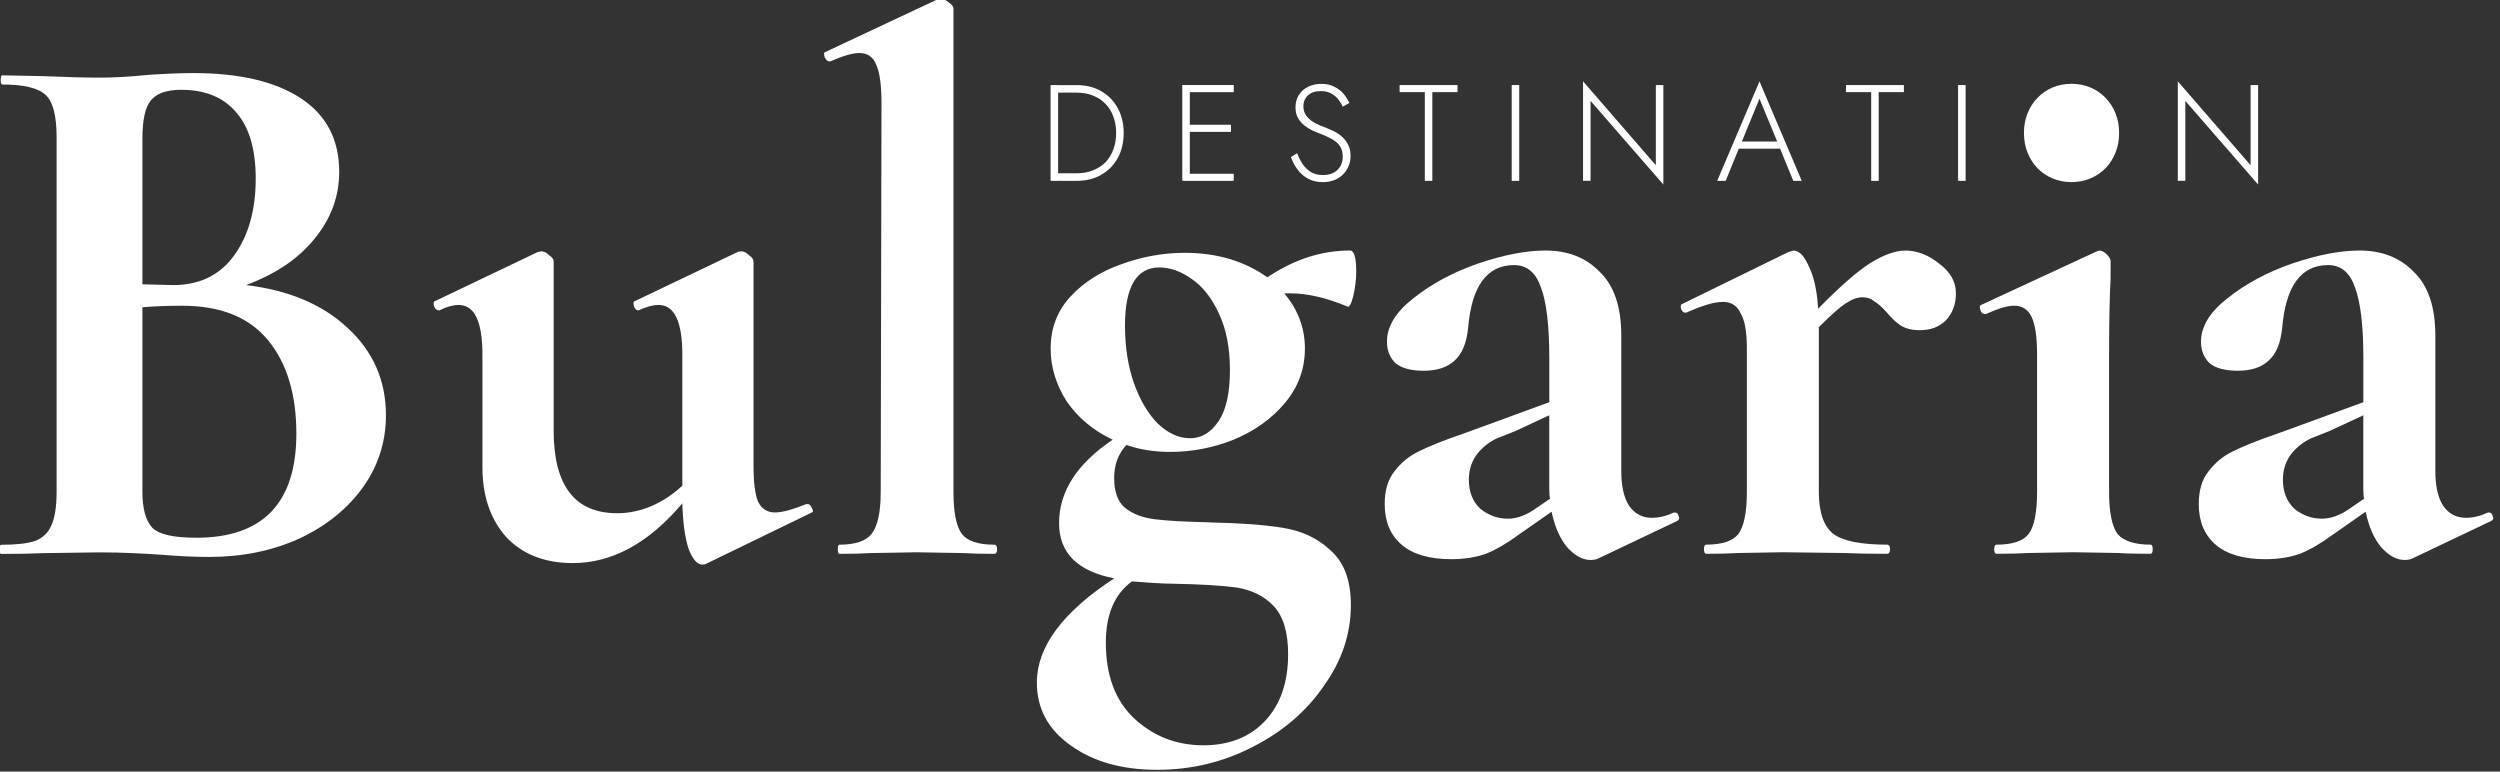
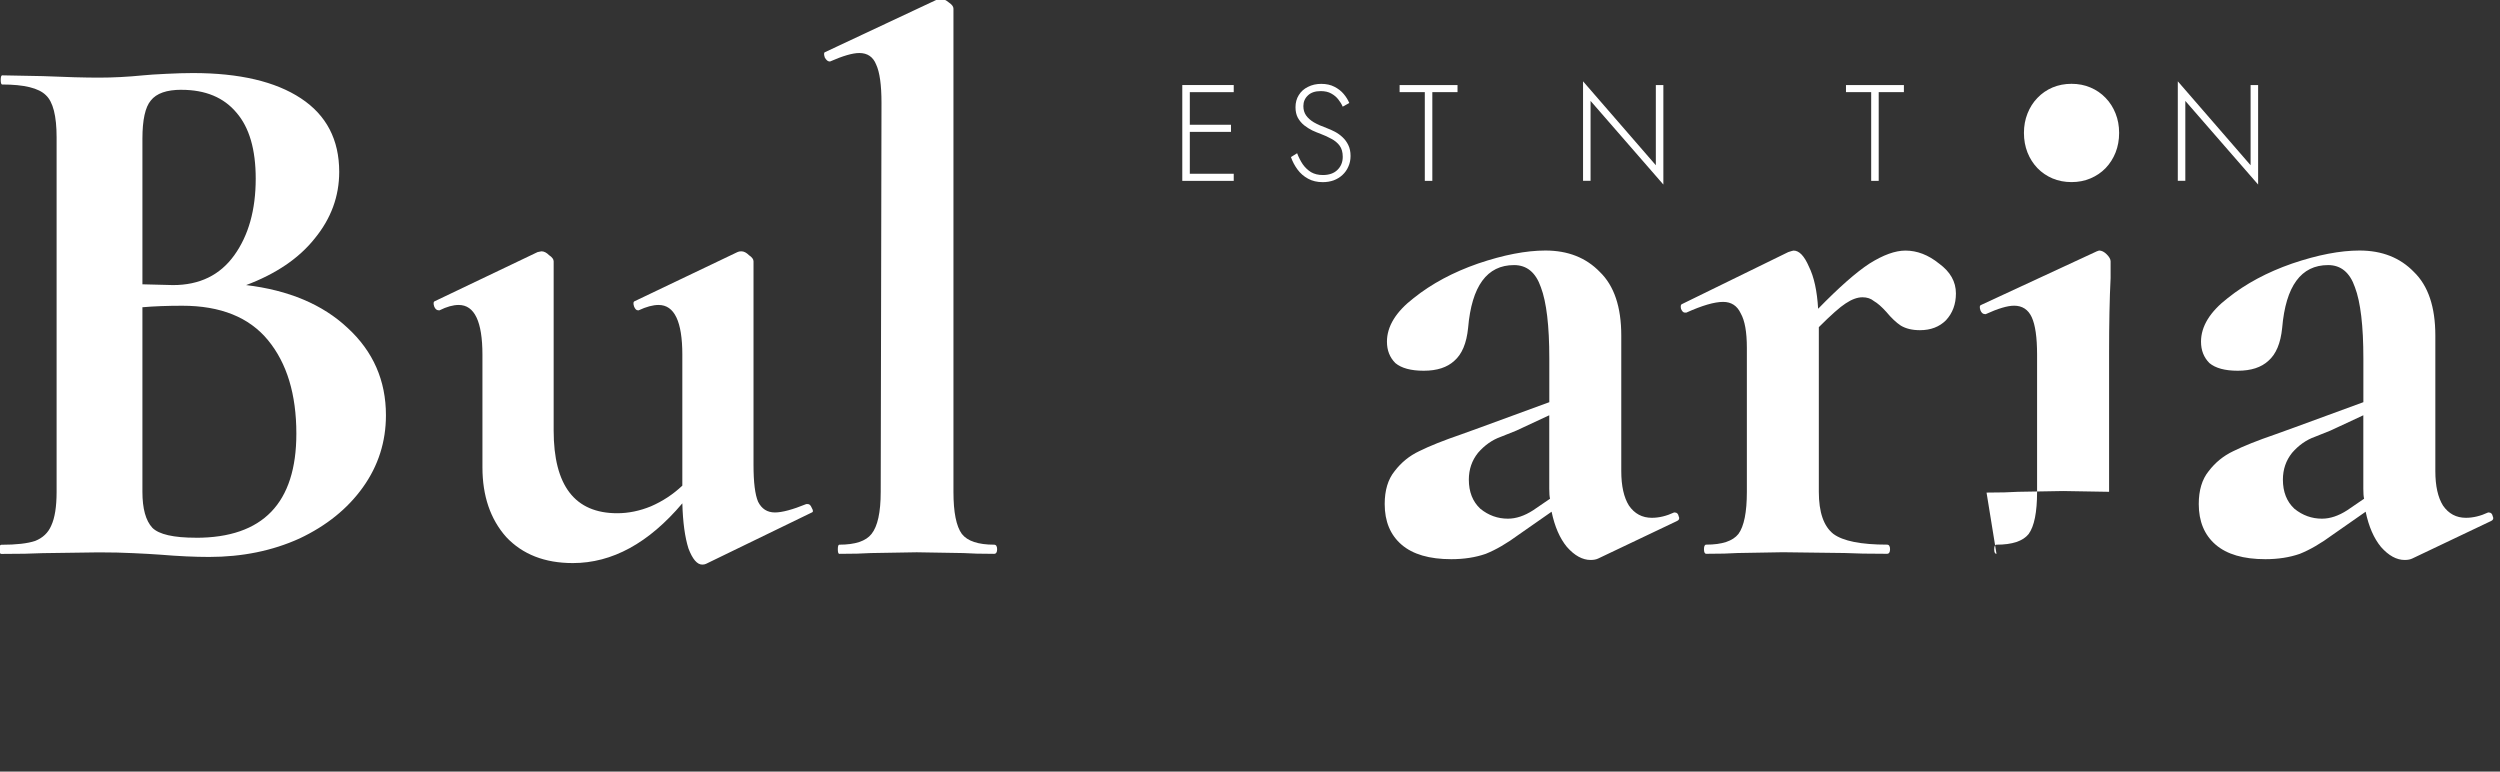
<svg xmlns="http://www.w3.org/2000/svg" xmlns:ns1="http://sodipodi.sourceforge.net/DTD/sodipodi-0.dtd" xmlns:ns2="http://www.inkscape.org/namespaces/inkscape" width="162" height="50" viewBox="0 0 42.862 13.229" version="1.1" id="svg5" ns1:docname="logo-light.svg" ns2:version="1.1 (c68e22c387, 2021-05-23)">
  <rect x="0" y="0" width="42.862" height="13.229" fill="#333333" stroke="none" />
  <ns1:namedview id="namedview849" pagecolor="#ffffff" bordercolor="#666666" borderopacity="1.0" ns2:pageshadow="2" ns2:pageopacity="0.0" ns2:pagecheckerboard="0" showgrid="false" ns2:zoom="2.9166667" ns2:cx="108.85714" ns2:cy="64.971429" ns2:window-width="1855" ns2:window-height="1057" ns2:window-x="57" ns2:window-y="-8" ns2:window-maximized="1" ns2:current-layer="svg5" />
  <defs id="defs2" />
  <g id="layer1" style="fill:#ffffff">
    <g aria-label="D E S T I N A T I O N" id="text1156" style="font-size:3.346px;line-height:1.25;font-family:'Bunch of Flowers Personal Use';-inkscape-font-specification:'Bunch of Flowers Personal Use';letter-spacing:0px;word-spacing:0px;stroke-width:0.084;fill:#ffffff">
-       <path d="m 18.012,1.458 v 1.643 h 0.129 v -1.643 z m 0.446,1.643 q 0.239,0 0.42,-0.103 0.183,-0.103 0.284,-0.286 0.103,-0.185 0.103,-0.432 0,-0.246 -0.103,-0.429 -0.101,-0.185 -0.284,-0.289 -0.181,-0.103 -0.42,-0.103 h -0.375 v 0.129 h 0.375 q 0.153,0 0.277,0.049 0.127,0.049 0.216,0.141 0.089,0.089 0.136,0.218 0.049,0.127 0.049,0.284 0,0.157 -0.049,0.286 -0.047,0.127 -0.136,0.218 -0.089,0.089 -0.216,0.138 -0.124,0.049 -0.277,0.049 h -0.375 v 0.129 z" style="font-weight:300;font-family:Jost;-inkscape-font-specification:'Jost Light';stroke-width:0.059;fill:#ffffff" id="path9507" />
      <path d="m 20.338,3.101 h 0.814 v -0.122 h -0.814 z m 0,-1.521 h 0.814 v -0.122 h -0.814 z m 0,0.681 h 0.767 v -0.122 h -0.767 z m -0.068,-0.803 v 1.643 h 0.129 v -1.643 z" style="font-weight:300;font-family:Jost;-inkscape-font-specification:'Jost Light';stroke-width:0.059;fill:#ffffff" id="path9509" />
      <path d="m 22.239,2.627 -0.106,0.066 q 0.04,0.115 0.113,0.214 0.073,0.099 0.181,0.157 0.108,0.059 0.251,0.059 0.101,0 0.188,-0.031 0.087,-0.033 0.15,-0.092 0.066,-0.061 0.101,-0.143 0.038,-0.082 0.038,-0.183 0,-0.108 -0.038,-0.185 -0.038,-0.08 -0.099,-0.136 -0.059,-0.056 -0.131,-0.094 -0.073,-0.038 -0.141,-0.063 -0.131,-0.047 -0.221,-0.099 -0.089,-0.054 -0.134,-0.12 -0.045,-0.066 -0.045,-0.157 0,-0.11 0.077,-0.183 0.077,-0.075 0.221,-0.075 0.108,0 0.181,0.042 0.073,0.04 0.12,0.101 0.049,0.061 0.075,0.124 l 0.113,-0.063 q -0.033,-0.08 -0.096,-0.155 -0.063,-0.075 -0.16,-0.124 -0.094,-0.049 -0.225,-0.049 -0.127,0 -0.228,0.052 -0.101,0.049 -0.157,0.141 -0.056,0.089 -0.056,0.207 0,0.106 0.04,0.181 0.042,0.075 0.108,0.129 0.066,0.052 0.141,0.089 0.077,0.035 0.148,0.061 0.094,0.035 0.178,0.082 0.087,0.045 0.141,0.117 0.054,0.073 0.054,0.192 0,0.136 -0.092,0.225 -0.089,0.087 -0.249,0.087 -0.117,0 -0.202,-0.049 -0.084,-0.052 -0.143,-0.136 -0.056,-0.084 -0.096,-0.188 z" style="font-weight:300;font-family:Jost;-inkscape-font-specification:'Jost Light';stroke-width:0.059;fill:#ffffff" id="path9511" />
      <path d="m 23.996,1.58 h 0.432 v 1.521 h 0.129 v -1.521 h 0.432 v -0.122 h -0.993 z" style="font-weight:300;font-family:Jost;-inkscape-font-specification:'Jost Light';stroke-width:0.059;fill:#ffffff" id="path9513" />
-       <path d="m 25.918,1.458 v 1.643 h 0.129 v -1.643 z" style="font-weight:300;font-family:Jost;-inkscape-font-specification:'Jost Light';stroke-width:0.059;fill:#ffffff" id="path9515" />
      <path d="m 28.389,1.458 v 1.375 l -1.248,-1.439 v 1.706 h 0.129 v -1.37 l 1.248,1.434 v -1.706 z" style="font-weight:300;font-family:Jost;-inkscape-font-specification:'Jost Light';stroke-width:0.059;fill:#ffffff" id="path9517" />
-       <path d="m 29.748,2.549 h 0.842 l -0.042,-0.122 h -0.758 z m 0.418,-0.857 0.324,0.784 0.012,0.031 0.244,0.594 h 0.145 l -0.725,-1.706 -0.725,1.706 h 0.145 l 0.246,-0.603 0.014,-0.028 z" style="font-weight:300;font-family:Jost;-inkscape-font-specification:'Jost Light';stroke-width:0.059;fill:#ffffff" id="path9519" />
      <path d="m 31.649,1.58 h 0.432 v 1.521 h 0.129 v -1.521 h 0.432 v -0.122 h -0.993 z" style="font-weight:300;font-family:Jost;-inkscape-font-specification:'Jost Light';stroke-width:0.059;fill:#ffffff" id="path9521" />
-       <path d="m 33.571,1.458 v 1.643 h 0.129 v -1.643 z" style="font-weight:300;font-family:Jost;-inkscape-font-specification:'Jost Light';stroke-width:0.059;fill:#ffffff" id="path9523" />
      <path d="m 34.836,2.279 q 0,-0.207 0.087,-0.366 0.089,-0.162 0.242,-0.253 0.155,-0.094 0.352,-0.094 0.197,0 0.35,0.094 0.155,0.092 0.242,0.253 0.087,0.16 0.087,0.366 0,0.204 -0.087,0.366 -0.087,0.162 -0.242,0.256 -0.153,0.092 -0.35,0.092 -0.197,0 -0.352,-0.092 -0.153,-0.094 -0.242,-0.256 -0.087,-0.162 -0.087,-0.366 z m -0.136,0 q 0,0.181 0.061,0.336 0.061,0.153 0.171,0.268 0.11,0.113 0.258,0.176 0.15,0.063 0.326,0.063 0.176,0 0.324,-0.063 0.15,-0.063 0.26,-0.176 0.11,-0.115 0.171,-0.268 0.061,-0.155 0.061,-0.336 0,-0.181 -0.061,-0.333 -0.061,-0.155 -0.171,-0.268 -0.11,-0.115 -0.26,-0.178 -0.148,-0.063 -0.324,-0.063 -0.176,0 -0.326,0.063 -0.148,0.063 -0.258,0.178 -0.11,0.113 -0.171,0.268 -0.061,0.153 -0.061,0.333 z" style="font-weight:300;font-family:Jost;-inkscape-font-specification:'Jost Light';fill:#ffffff;stroke-width:0.059" id="path9525" />
      <path d="m 38.586,1.458 v 1.375 l -1.248,-1.439 v 1.706 h 0.129 v -1.37 l 1.248,1.434 v -1.706 z" style="font-weight:300;font-family:Jost;-inkscape-font-specification:'Jost Light';stroke-width:0.059;fill:#ffffff" id="path9527" />
      <ellipse style="fill:#ffffff;stroke:none;stroke-width:0.351;stroke-linecap:round;stroke-linejoin:round" id="path9892" cx="35.533" cy="2.265" rx="0.746" ry="0.791" />
    </g>
    <g aria-label="Bulgaria" id="text1156-4" style="font-size:18.731px;line-height:1.25;font-family:'Bunch of Flowers Personal Use';-inkscape-font-specification:'Bunch of Flowers Personal Use';letter-spacing:0px;word-spacing:0px;stroke-width:0.468;fill:#ffffff" transform="matrix(0.701,0,0,0.701,-25.763,-44.347)">
      <path d="m 42.763,70.234 q 1.573,0.187 2.491,1.049 0.937,0.862 0.937,2.135 0,0.974 -0.562,1.761 -0.562,0.787 -1.555,1.255 -0.993,0.45 -2.21,0.45 -0.524,0 -1.199,-0.056 -0.262,-0.019 -0.656,-0.037 -0.375,-0.019 -0.843,-0.019 l -1.367,0.019 q -0.375,0.019 -1.011,0.019 -0.056,0 -0.056,-0.112 0,-0.112 0.056,-0.112 0.543,0 0.824,-0.094 0.281,-0.112 0.393,-0.375 0.131,-0.281 0.131,-0.824 v -8.672 q 0,-0.787 -0.262,-1.03 -0.262,-0.262 -1.068,-0.262 -0.037,0 -0.037,-0.112 0,-0.112 0.037,-0.112 l 0.993,0.019 q 0.862,0.037 1.367,0.037 0.524,0 1.086,-0.056 0.187,-0.019 0.562,-0.037 0.375,-0.019 0.656,-0.019 1.704,0 2.641,0.618 0.937,0.618 0.937,1.798 0,0.899 -0.599,1.63 -0.581,0.73 -1.686,1.143 z m -1.573,-4.776 q -0.543,0 -0.749,0.262 -0.206,0.243 -0.206,0.937 v 3.559 l 0.749,0.019 q 0.974,0 1.498,-0.73 0.524,-0.73 0.524,-1.873 0,-1.068 -0.468,-1.611 -0.468,-0.562 -1.349,-0.562 z m 0.356,10.957 q 2.454,0 2.454,-2.547 0,-1.442 -0.693,-2.285 -0.693,-0.843 -2.098,-0.843 -0.543,0 -0.974,0.037 v 4.514 q 0,0.618 0.243,0.88 0.243,0.243 1.068,0.243 z" style="font-weight:bold;font-family:'Cormorant Garamond';-inkscape-font-specification:'Cormorant Garamond Bold';fill:#ffffff" id="path7963" />
      <path d="m 56.512,75.591 q 0.056,0 0.094,0.094 0.056,0.094 0,0.112 l -2.585,1.255 q -0.037,0.019 -0.094,0.019 -0.187,0 -0.337,-0.393 -0.131,-0.412 -0.15,-1.105 -1.236,1.461 -2.678,1.461 -1.03,0 -1.63,-0.637 -0.581,-0.656 -0.581,-1.704 V 71.938 q 0,-1.217 -0.581,-1.217 -0.206,0 -0.468,0.131 h -0.019 q -0.075,0 -0.112,-0.094 -0.037,-0.112 0.019,-0.131 l 2.51,-1.199 0.094,-0.019 q 0.094,0 0.187,0.094 0.112,0.075 0.112,0.15 v 4.139 q 0,2.023 1.555,2.023 0.412,0 0.824,-0.169 0.431,-0.187 0.768,-0.506 V 71.938 q 0,-1.217 -0.581,-1.217 -0.206,0 -0.487,0.131 h -0.019 q -0.056,0 -0.094,-0.094 -0.037,-0.112 0.019,-0.131 l 2.51,-1.199 q 0.037,-0.019 0.094,-0.019 0.094,0 0.187,0.094 0.112,0.075 0.112,0.15 v 4.982 q 0,0.637 0.112,0.899 0.131,0.262 0.412,0.262 0.262,0 0.768,-0.206 z" style="font-weight:bold;font-family:'Cormorant Garamond';-inkscape-font-specification:'Cormorant Garamond Bold';fill:#ffffff" id="path7965" />
      <path d="m 57.28,76.808 q -0.037,0 -0.037,-0.112 0,-0.112 0.037,-0.112 0.581,0 0.787,-0.262 0.225,-0.281 0.225,-1.03 l 0.019,-9.515 q 0,-0.656 -0.131,-0.937 -0.112,-0.281 -0.412,-0.281 -0.243,0 -0.712,0.206 h -0.019 q -0.056,0 -0.112,-0.094 -0.037,-0.112 0,-0.131 l 2.753,-1.292 0.075,-0.019 q 0.094,0 0.206,0.094 0.112,0.075 0.112,0.15 v 11.819 q 0,0.749 0.206,1.03 0.206,0.262 0.787,0.262 0.075,0 0.075,0.112 0,0.112 -0.075,0.112 -0.468,0 -0.749,-0.019 l -1.143,-0.019 -1.124,0.019 q -0.281,0.019 -0.768,0.019 z" style="font-weight:bold;font-family:'Cormorant Garamond';-inkscape-font-specification:'Cormorant Garamond Bold';fill:#ffffff" id="path7967" />
-       <path d="m 66.326,76.04 q 1.105,0.019 1.798,0.131 0.712,0.112 1.18,0.562 0.487,0.431 0.487,1.33 0,1.049 -0.656,1.967 -0.637,0.937 -1.742,1.498 -1.086,0.562 -2.341,0.562 -1.292,0 -2.117,-0.599 -0.824,-0.581 -0.824,-1.536 0,-1.311 1.892,-2.547 -1.349,-0.262 -1.349,-1.349 0,-1.161 1.311,-2.042 -0.712,-0.337 -1.124,-0.937 -0.393,-0.618 -0.393,-1.292 0,-0.749 0.487,-1.274 0.487,-0.524 1.236,-0.787 0.768,-0.281 1.555,-0.281 1.18,0 2.023,0.599 0.974,-0.656 2.023,-0.656 0.15,0 0.15,0.524 0,0.281 -0.075,0.599 -0.075,0.3 -0.15,0.243 -0.768,-0.318 -1.386,-0.318 h -0.15 q 0.506,0.599 0.506,1.349 0,0.749 -0.487,1.33 -0.487,0.581 -1.255,0.899 -0.749,0.3 -1.555,0.3 -0.581,0 -1.068,-0.169 -0.3,0.318 -0.3,0.805 0,0.506 0.262,0.73 0.281,0.225 0.73,0.281 0.45,0.056 1.33,0.075 z m -1.217,-6.237 q -0.843,0 -0.843,1.424 0,0.787 0.225,1.424 0.225,0.618 0.581,0.974 0.375,0.356 0.787,0.356 0.412,0 0.693,-0.412 0.281,-0.412 0.281,-1.255 0,-0.805 -0.262,-1.367 -0.262,-0.581 -0.674,-0.862 -0.393,-0.281 -0.787,-0.281 z m 1.068,11.688 q 0.955,0 1.517,-0.599 0.562,-0.599 0.562,-1.63 0,-0.805 -0.356,-1.18 -0.337,-0.356 -0.899,-0.45 -0.543,-0.075 -1.592,-0.094 -0.169,0 -0.468,-0.019 -0.3,-0.019 -0.506,-0.037 -0.637,0.468 -0.637,1.498 0,1.199 0.693,1.854 0.712,0.656 1.686,0.656 z" style="font-weight:bold;font-family:'Cormorant Garamond';-inkscape-font-specification:'Cormorant Garamond Bold';fill:#ffffff" id="path7969" />
      <path d="m 77.715,75.797 q 0.075,0 0.094,0.094 0.037,0.075 -0.037,0.112 l -1.929,0.918 q -0.075,0.037 -0.187,0.037 -0.3,0 -0.581,-0.318 -0.262,-0.318 -0.375,-0.862 l -0.805,0.562 q -0.431,0.318 -0.805,0.468 -0.375,0.131 -0.843,0.131 -0.805,0 -1.217,-0.356 -0.412,-0.356 -0.412,-0.993 0,-0.506 0.243,-0.805 0.243,-0.318 0.599,-0.487 0.375,-0.187 1.03,-0.412 l 0.468,-0.169 1.686,-0.618 v -1.068 q 0,-1.199 -0.206,-1.742 -0.187,-0.543 -0.656,-0.543 -0.993,0 -1.124,1.536 -0.056,0.562 -0.337,0.805 -0.262,0.243 -0.749,0.243 -0.468,0 -0.693,-0.187 -0.206,-0.206 -0.206,-0.524 0,-0.562 0.656,-1.068 0.656,-0.524 1.573,-0.843 0.937,-0.318 1.648,-0.318 0.824,0 1.33,0.524 0.524,0.506 0.524,1.555 v 3.315 q 0,0.543 0.187,0.843 0.206,0.3 0.562,0.3 0.262,0 0.543,-0.131 z m -3.053,-0.337 q -0.019,-0.075 -0.019,-0.243 v -1.798 l -0.805,0.375 q -0.056,0.019 -0.375,0.15 -0.318,0.112 -0.562,0.393 -0.225,0.281 -0.225,0.656 0,0.45 0.281,0.712 0.3,0.243 0.674,0.243 0.3,0 0.618,-0.206 z" style="font-weight:bold;font-family:'Cormorant Garamond';-inkscape-font-specification:'Cormorant Garamond Bold';fill:#ffffff" id="path7971" />
      <path d="m 83.353,69.391 q 0.431,0 0.824,0.318 0.412,0.3 0.412,0.73 0,0.393 -0.243,0.656 -0.243,0.243 -0.637,0.243 -0.281,0 -0.468,-0.112 -0.169,-0.112 -0.356,-0.337 -0.169,-0.187 -0.3,-0.262 -0.112,-0.094 -0.281,-0.094 -0.187,0 -0.412,0.15 -0.206,0.131 -0.656,0.581 v 4.027 q 0,0.749 0.356,1.03 0.356,0.262 1.311,0.262 0.075,0 0.075,0.112 0,0.112 -0.075,0.112 -0.656,0 -1.03,-0.019 l -1.517,-0.019 -1.105,0.019 q -0.281,0.019 -0.768,0.019 -0.056,0 -0.056,-0.112 0,-0.112 0.056,-0.112 0.581,0 0.787,-0.262 0.206,-0.281 0.206,-1.03 v -3.521 q 0,-0.581 -0.15,-0.843 -0.131,-0.281 -0.431,-0.281 -0.318,0 -0.899,0.262 h -0.037 q -0.056,0 -0.094,-0.094 -0.019,-0.094 0.019,-0.112 l 2.604,-1.274 q 0.112,-0.037 0.131,-0.037 0.206,0 0.375,0.393 0.187,0.375 0.225,1.03 0.768,-0.787 1.255,-1.105 0.506,-0.318 0.88,-0.318 z" style="font-weight:bold;font-family:'Cormorant Garamond';-inkscape-font-specification:'Cormorant Garamond Bold';fill:#ffffff" id="path7973" />
-       <path d="m 85.581,76.808 c -0.037,0 -0.056,-0.037 -0.056,-0.112 0,-0.075 0.019,-0.112 0.056,-0.112 0.387,0 0.649,-0.087 0.787,-0.262 0.137,-0.187 0.206,-0.531 0.206,-1.03 V 71.938 c 0,-0.425 -0.044,-0.73 -0.131,-0.918 -0.087,-0.187 -0.231,-0.281 -0.431,-0.281 -0.162,0 -0.393,0.069 -0.693,0.206 h -0.019 c -0.05,0 -0.087,-0.031 -0.112,-0.094 -0.025,-0.075 -0.019,-0.119 0.019,-0.131 l 2.828,-1.311 0.056,-0.019 c 0.062,0 0.125,0.031 0.187,0.094 0.062,0.062 0.094,0.119 0.094,0.169 v 0.412 c -0.025,0.499 -0.037,1.111 -0.037,1.836 v 3.39 c 0,0.499 0.069,0.843 0.206,1.03 0.15,0.175 0.418,0.262 0.805,0.262 0.037,0 0.056,0.037 0.056,0.112 0,0.075 -0.019,0.112 -0.056,0.112 -0.325,0 -0.581,-0.006 -0.768,-0.019 l -1.124,-0.019 -1.105,0.019 c -0.187,0.012 -0.443,0.019 -0.768,0.019 z" style="font-weight:bold;font-family:'Cormorant Garamond';-inkscape-font-specification:'Cormorant Garamond Bold';fill:#ffffff" id="path7975" />
+       <path d="m 85.581,76.808 c -0.037,0 -0.056,-0.037 -0.056,-0.112 0,-0.075 0.019,-0.112 0.056,-0.112 0.387,0 0.649,-0.087 0.787,-0.262 0.137,-0.187 0.206,-0.531 0.206,-1.03 V 71.938 c 0,-0.425 -0.044,-0.73 -0.131,-0.918 -0.087,-0.187 -0.231,-0.281 -0.431,-0.281 -0.162,0 -0.393,0.069 -0.693,0.206 h -0.019 c -0.05,0 -0.087,-0.031 -0.112,-0.094 -0.025,-0.075 -0.019,-0.119 0.019,-0.131 l 2.828,-1.311 0.056,-0.019 c 0.062,0 0.125,0.031 0.187,0.094 0.062,0.062 0.094,0.119 0.094,0.169 v 0.412 c -0.025,0.499 -0.037,1.111 -0.037,1.836 v 3.39 l -1.124,-0.019 -1.105,0.019 c -0.187,0.012 -0.443,0.019 -0.768,0.019 z" style="font-weight:bold;font-family:'Cormorant Garamond';-inkscape-font-specification:'Cormorant Garamond Bold';fill:#ffffff" id="path7975" />
      <path d="m 97.625,75.797 q 0.075,0 0.094,0.094 0.037,0.075 -0.037,0.112 l -1.929,0.918 q -0.075,0.037 -0.187,0.037 -0.3,0 -0.581,-0.318 -0.262,-0.318 -0.375,-0.862 l -0.805,0.562 q -0.431,0.318 -0.805,0.468 -0.375,0.131 -0.843,0.131 -0.805,0 -1.217,-0.356 -0.412,-0.356 -0.412,-0.993 0,-0.506 0.243,-0.805 0.243,-0.318 0.599,-0.487 0.375,-0.187 1.03,-0.412 l 0.468,-0.169 1.686,-0.618 v -1.068 q 0,-1.199 -0.206,-1.742 -0.187,-0.543 -0.656,-0.543 -0.993,0 -1.124,1.536 -0.056,0.562 -0.337,0.805 -0.262,0.243 -0.749,0.243 -0.468,0 -0.693,-0.187 -0.206,-0.206 -0.206,-0.524 0,-0.562 0.656,-1.068 0.656,-0.524 1.573,-0.843 0.937,-0.318 1.648,-0.318 0.824,0 1.33,0.524 0.524,0.506 0.524,1.555 v 3.315 q 0,0.543 0.187,0.843 0.206,0.3 0.562,0.3 0.262,0 0.543,-0.131 z m -3.053,-0.337 q -0.019,-0.075 -0.019,-0.243 v -1.798 l -0.805,0.375 q -0.056,0.019 -0.375,0.15 -0.318,0.112 -0.562,0.393 -0.225,0.281 -0.225,0.656 0,0.45 0.281,0.712 0.3,0.243 0.674,0.243 0.3,0 0.618,-0.206 z" style="font-weight:bold;font-family:'Cormorant Garamond';-inkscape-font-specification:'Cormorant Garamond Bold';fill:#ffffff" id="path7977" />
    </g>
  </g>
</svg>